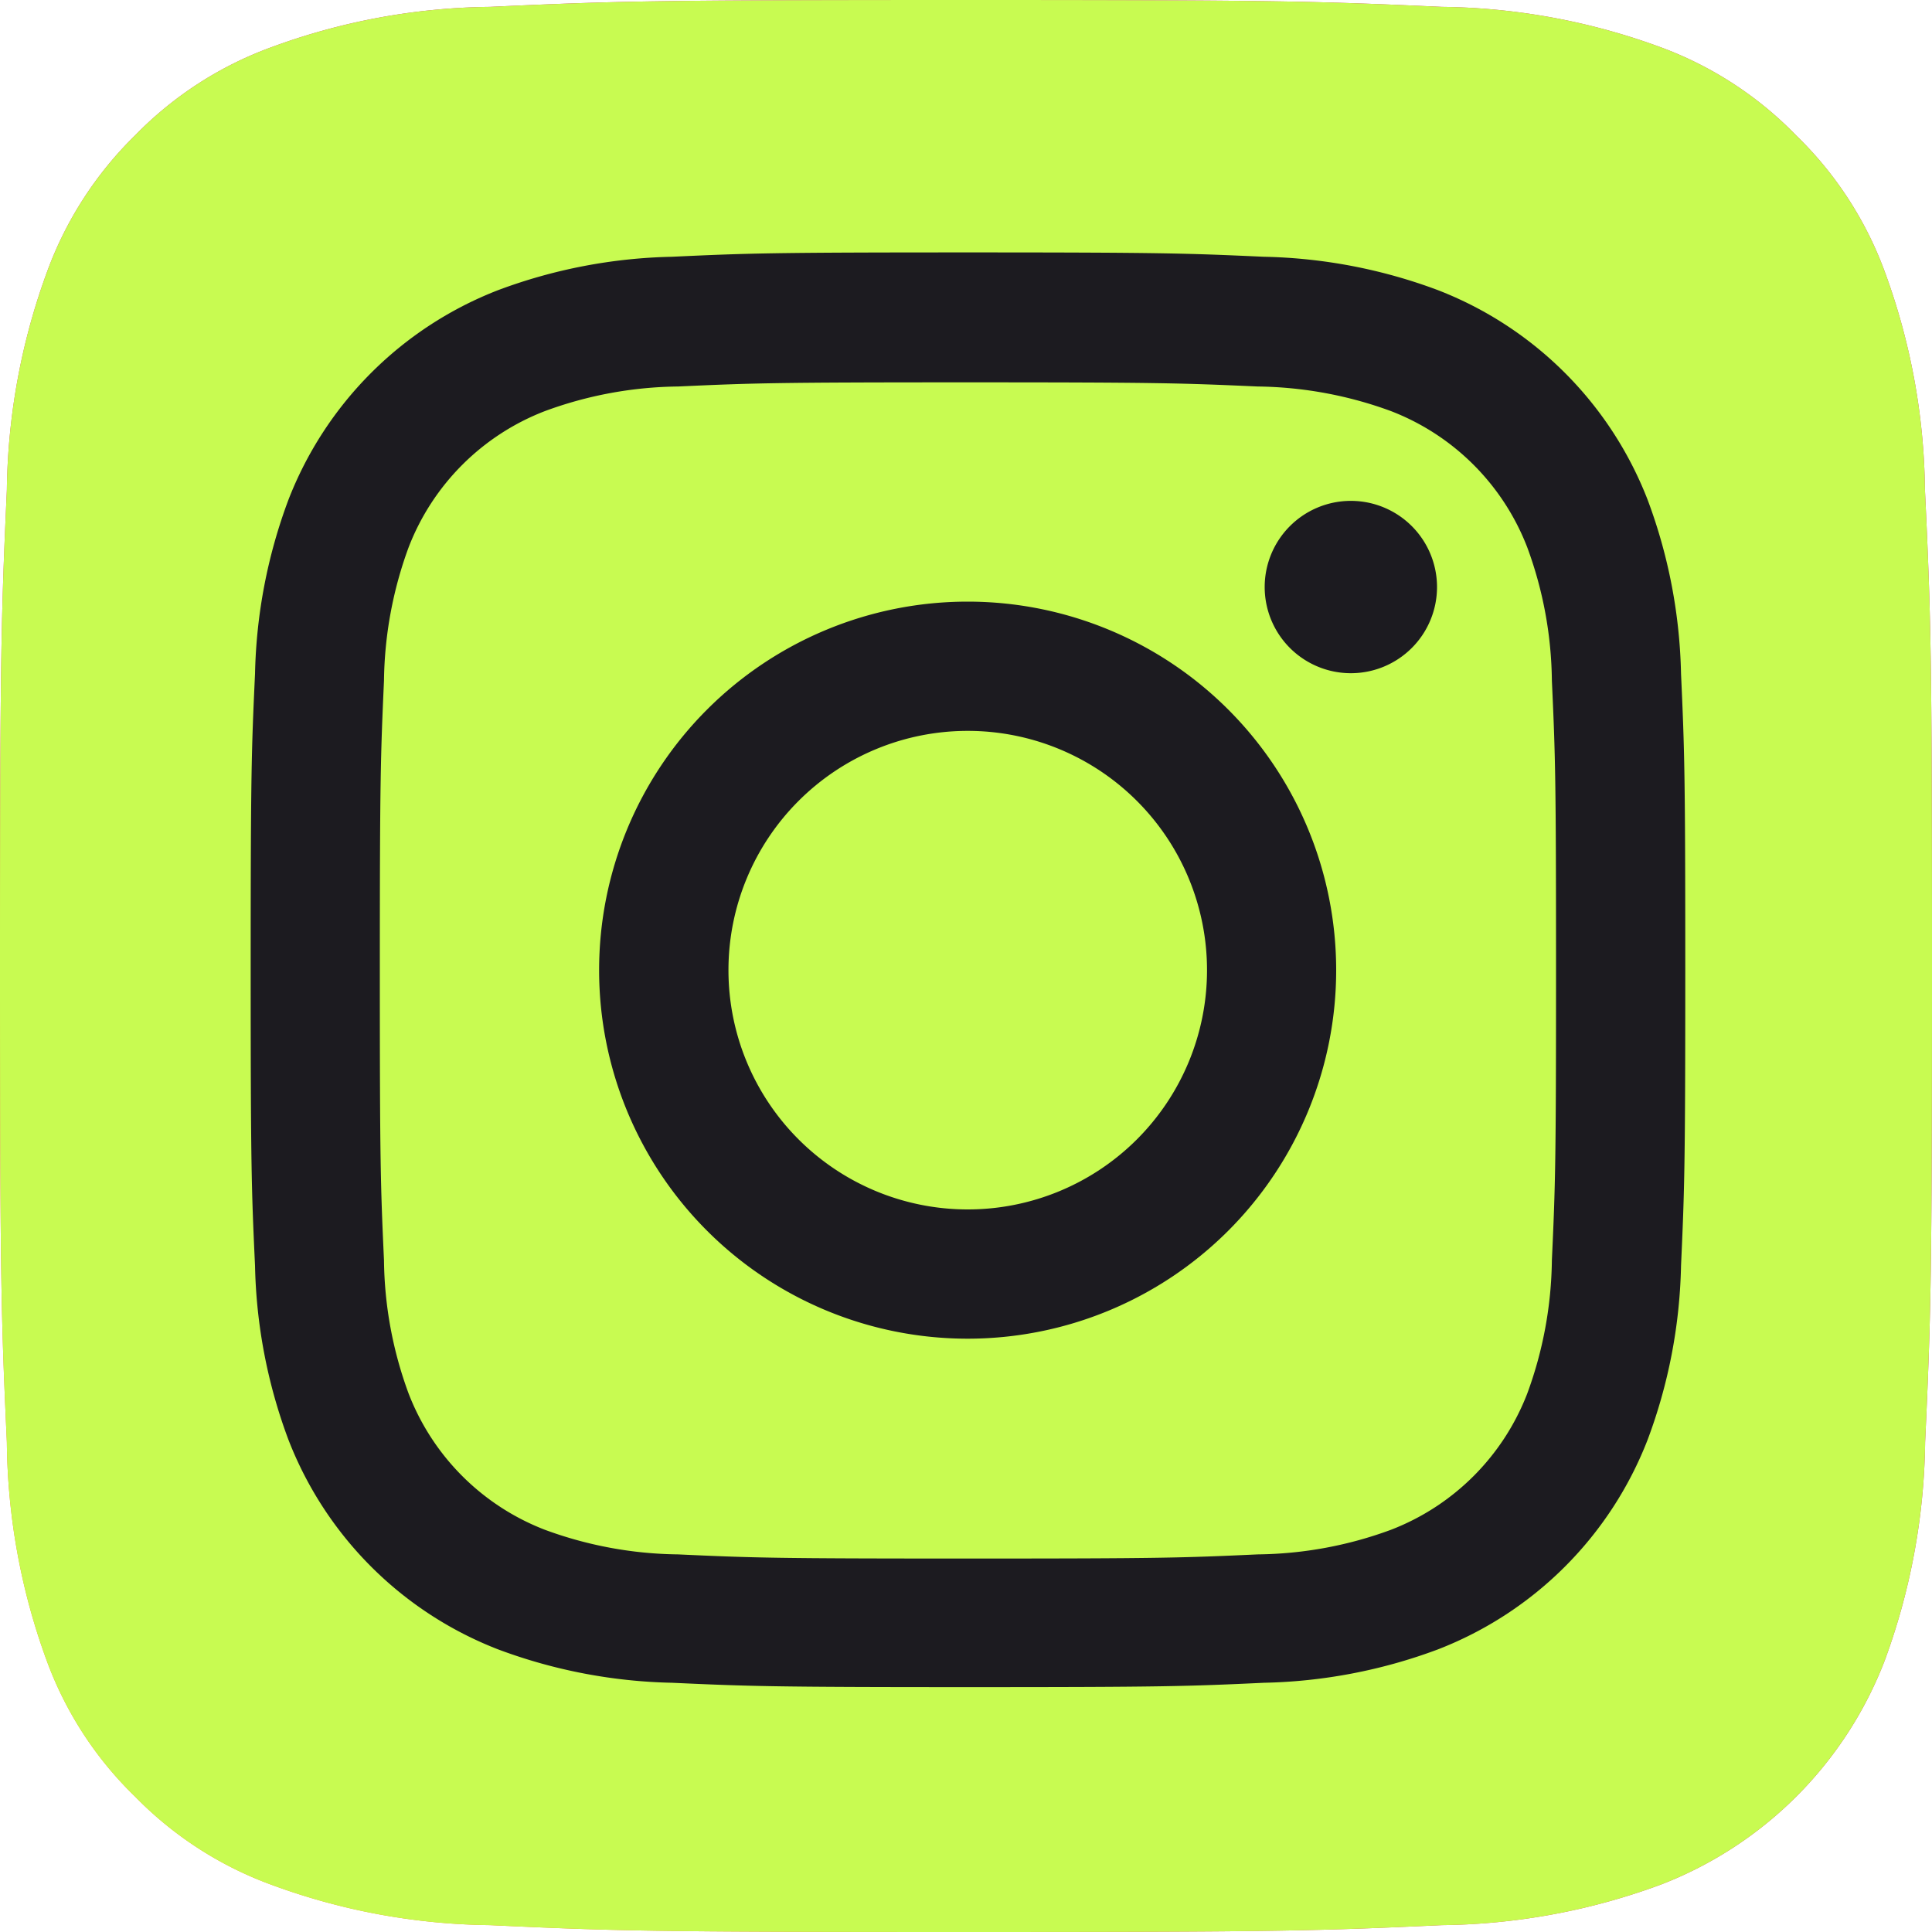
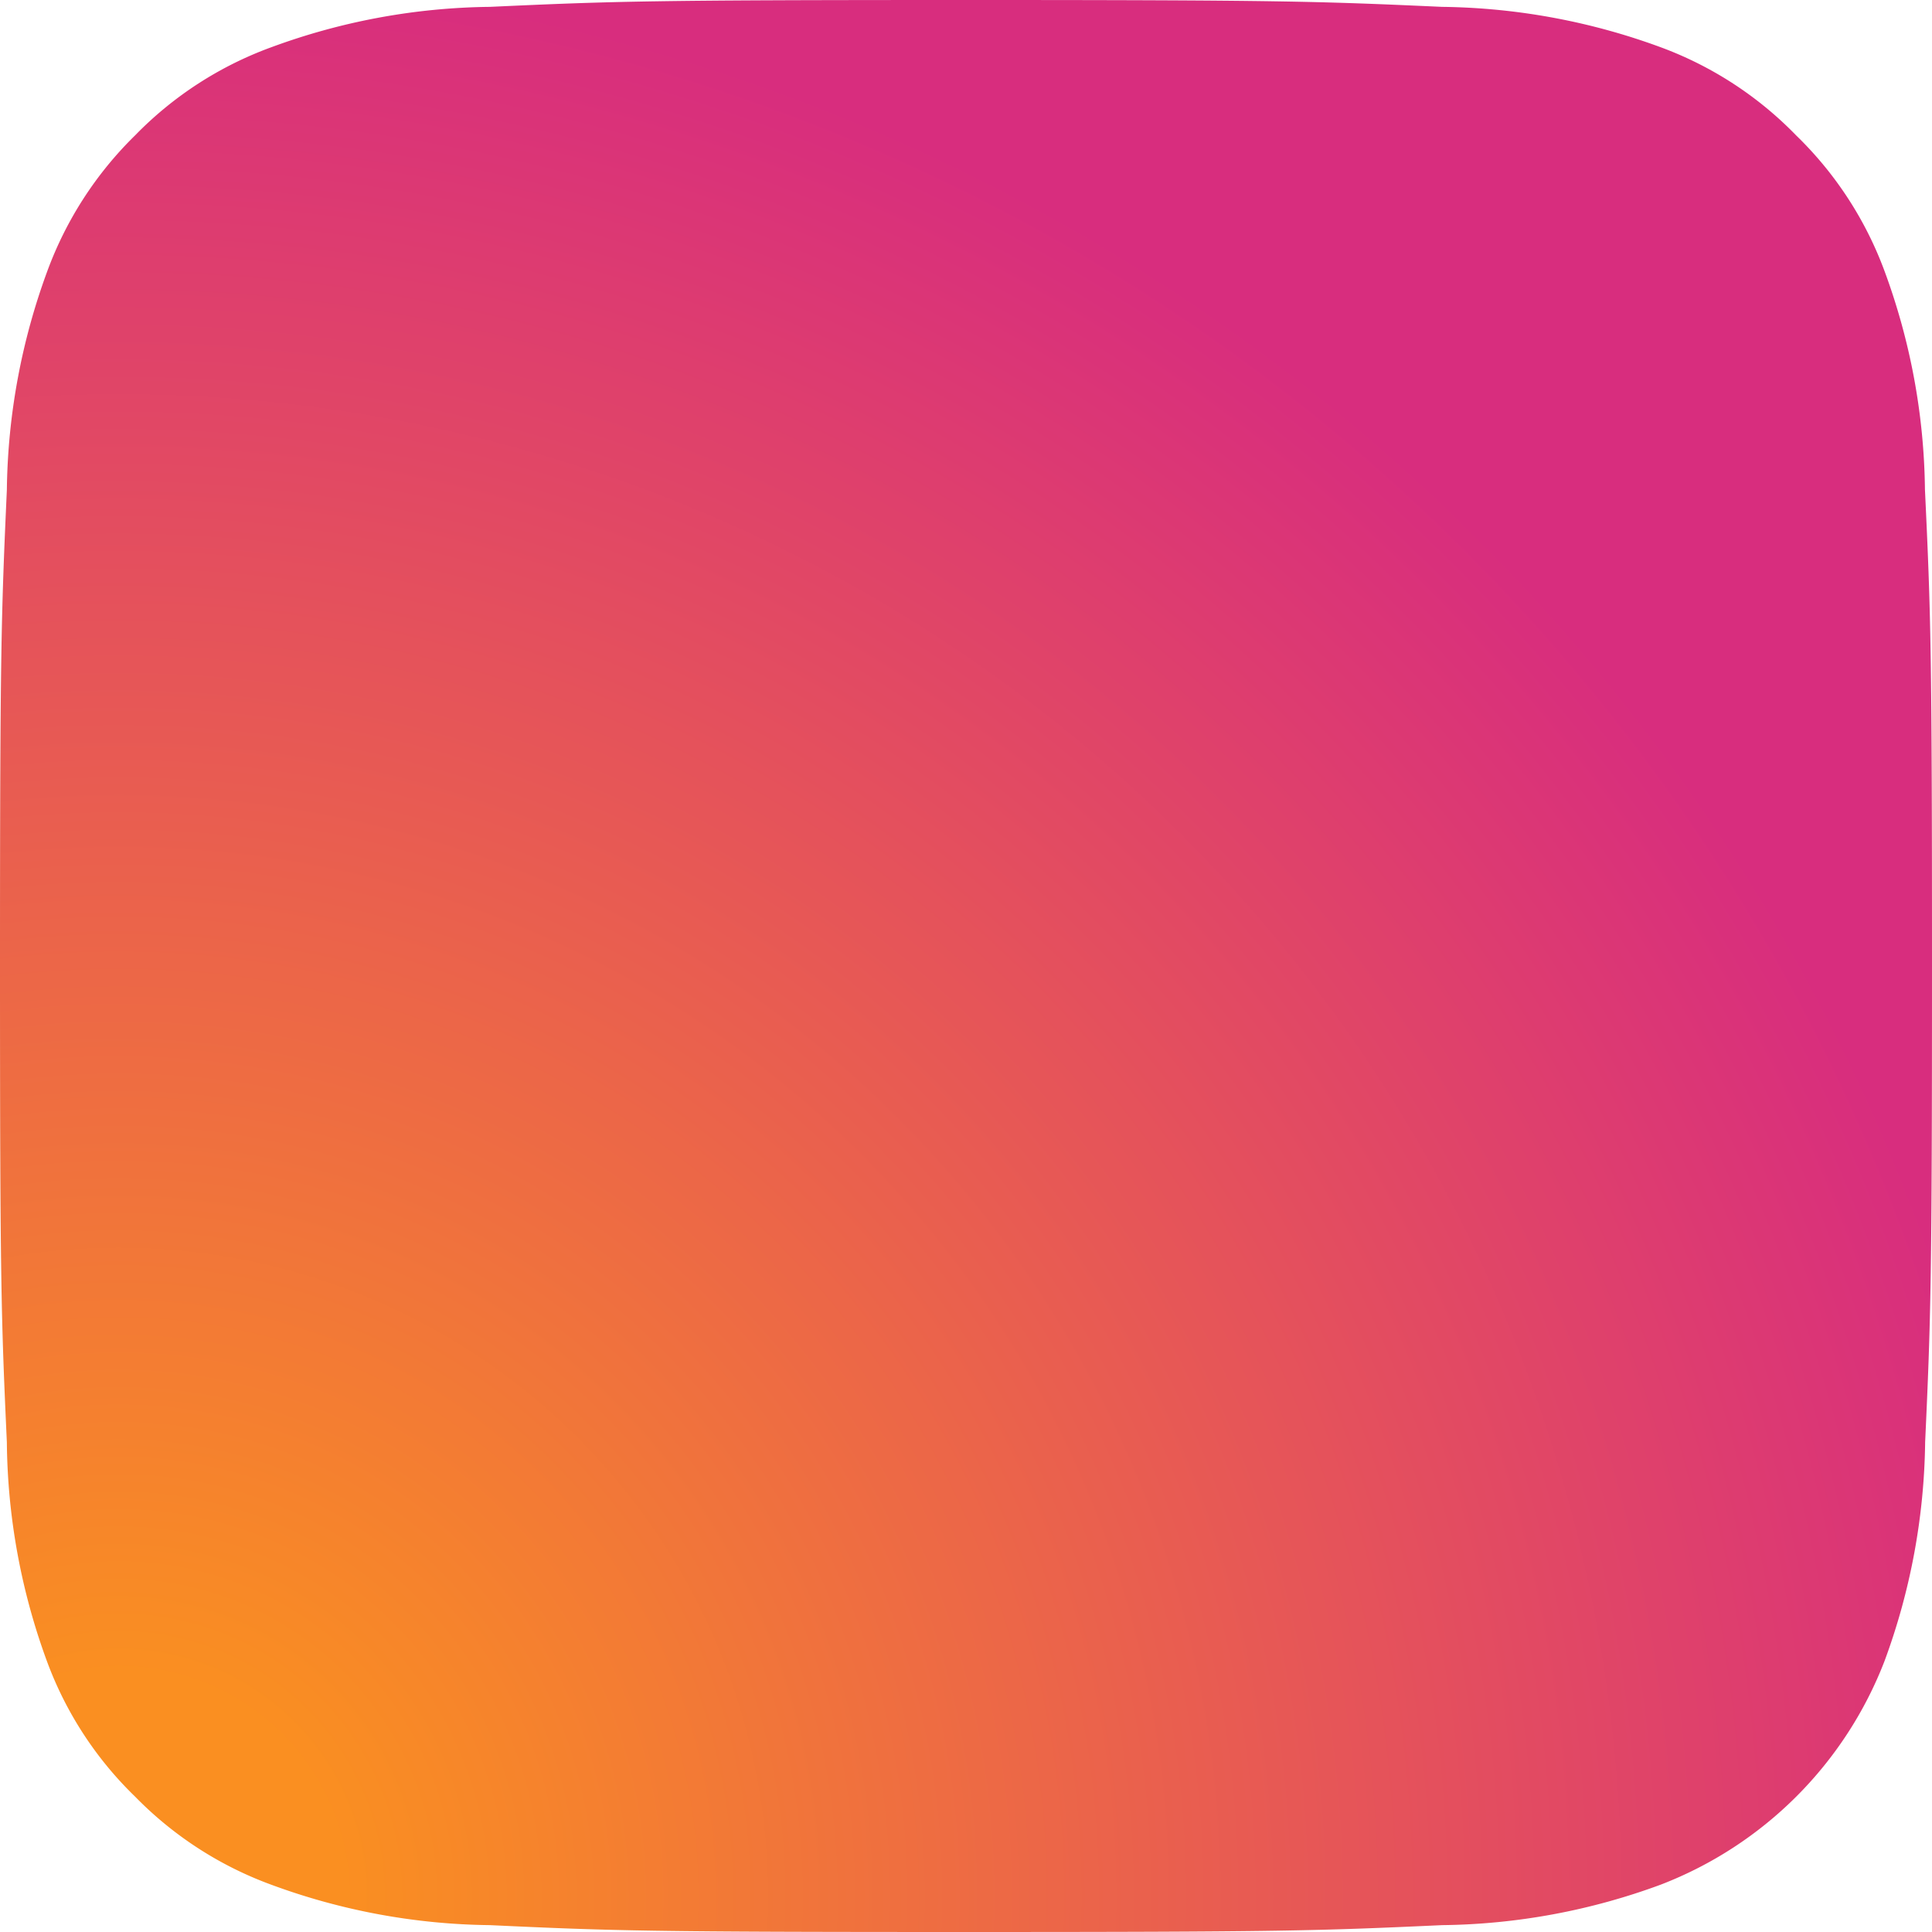
<svg xmlns="http://www.w3.org/2000/svg" id="instagram" width="20" height="20" viewBox="0 0 20 20">
  <defs>
    <radialGradient id="radial-gradient" cx="0.065" cy="0.978" r="1.27" gradientUnits="objectBoundingBox">
      <stop offset="0.09" stop-color="#fa8f21" />
      <stop offset="0.78" stop-color="#d82d7e" />
    </radialGradient>
  </defs>
  <path id="Path_16" data-name="Path 16" d="M5.072,19.929a6.733,6.733,0,0,1-2.265-.419A3.79,3.79,0,0,1,1.4,18.6a3.761,3.761,0,0,1-.913-1.4,6.733,6.733,0,0,1-.416-2.27C.012,13.644,0,13.258,0,10S.013,6.357.071,5.071A6.771,6.771,0,0,1,.49,2.806,3.8,3.8,0,0,1,1.4,1.4,3.766,3.766,0,0,1,2.806.49,6.733,6.733,0,0,1,5.071.071C6.357.012,6.743,0,10,0s3.643.013,4.929.071A6.771,6.771,0,0,1,17.194.49a3.775,3.775,0,0,1,1.4.912,3.778,3.778,0,0,1,.913,1.4,6.733,6.733,0,0,1,.42,2.265C19.988,6.358,20,6.743,20,10s-.012,3.643-.071,4.929a6.765,6.765,0,0,1-.42,2.265,4.039,4.039,0,0,1-2.315,2.315,6.734,6.734,0,0,1-2.265.42C13.643,19.988,13.257,20,10,20s-3.643-.011-4.928-.071" fill="url(#radial-gradient)" />
-   <path id="Path_17" data-name="Path 17" d="M5.072,19.929a6.733,6.733,0,0,1-2.265-.419A3.79,3.79,0,0,1,1.4,18.6a3.761,3.761,0,0,1-.913-1.4,6.733,6.733,0,0,1-.416-2.27C.012,13.644,0,13.258,0,10S.013,6.357.071,5.071A6.771,6.771,0,0,1,.49,2.806,3.8,3.8,0,0,1,1.4,1.4,3.766,3.766,0,0,1,2.806.49,6.733,6.733,0,0,1,5.071.071C6.357.012,6.743,0,10,0s3.643.013,4.929.071A6.771,6.771,0,0,1,17.194.49a3.775,3.775,0,0,1,1.4.912,3.778,3.778,0,0,1,.913,1.4,6.733,6.733,0,0,1,.42,2.265C19.988,6.358,20,6.743,20,10s-.012,3.643-.071,4.929a6.765,6.765,0,0,1-.42,2.265,4.039,4.039,0,0,1-2.315,2.315,6.734,6.734,0,0,1-2.265.42C13.643,19.988,13.257,20,10,20s-3.643-.011-4.928-.071" fill="#c8fb51" />
-   <path id="Path_18" data-name="Path 18" d="M440.8,446.952a2.477,2.477,0,1,1,2.477,2.477,2.477,2.477,0,0,1-2.477-2.477m-1.339,0a3.815,3.815,0,1,0,3.815-3.815,3.815,3.815,0,0,0-3.815,3.815m6.89-3.967a.892.892,0,1,0,.892-.891h0a.892.892,0,0,0-.892.891M440.279,453a4.107,4.107,0,0,1-1.38-.255,2.46,2.46,0,0,1-1.41-1.41,4.1,4.1,0,0,1-.255-1.38c-.036-.783-.043-1.018-.043-3s.008-2.219.043-3a4.134,4.134,0,0,1,.255-1.38,2.459,2.459,0,0,1,1.41-1.41,4.1,4.1,0,0,1,1.38-.255c.783-.036,1.018-.043,3-.043s2.219.008,3,.043a4.134,4.134,0,0,1,1.38.255,2.459,2.459,0,0,1,1.41,1.41,4.1,4.1,0,0,1,.255,1.38c.036.784.043,1.018.043,3s-.007,2.219-.043,3a4.122,4.122,0,0,1-.255,1.38,2.46,2.46,0,0,1-1.41,1.41,4.1,4.1,0,0,1-1.38.255c-.783.036-1.018.043-3,.043s-2.219-.007-3-.043m-.062-13.433a5.448,5.448,0,0,0-1.8.345,3.8,3.8,0,0,0-2.173,2.173,5.448,5.448,0,0,0-.345,1.8c-.037.792-.045,1.045-.045,3.063s.008,2.271.045,3.063a5.45,5.45,0,0,0,.345,1.8,3.8,3.8,0,0,0,2.173,2.173,5.453,5.453,0,0,0,1.8.345c.793.036,1.046.045,3.063.045s2.271-.008,3.063-.045a5.451,5.451,0,0,0,1.8-.345,3.8,3.8,0,0,0,2.173-2.173,5.435,5.435,0,0,0,.345-1.8c.036-.793.044-1.045.044-3.063s-.008-2.271-.044-3.063a5.448,5.448,0,0,0-.345-1.8,3.8,3.8,0,0,0-2.173-2.173,5.44,5.44,0,0,0-1.8-.345c-.792-.036-1.045-.045-3.063-.045s-2.271.008-3.064.045" transform="translate(-433.259 -436.909)" fill="#1c1b20" />
</svg>